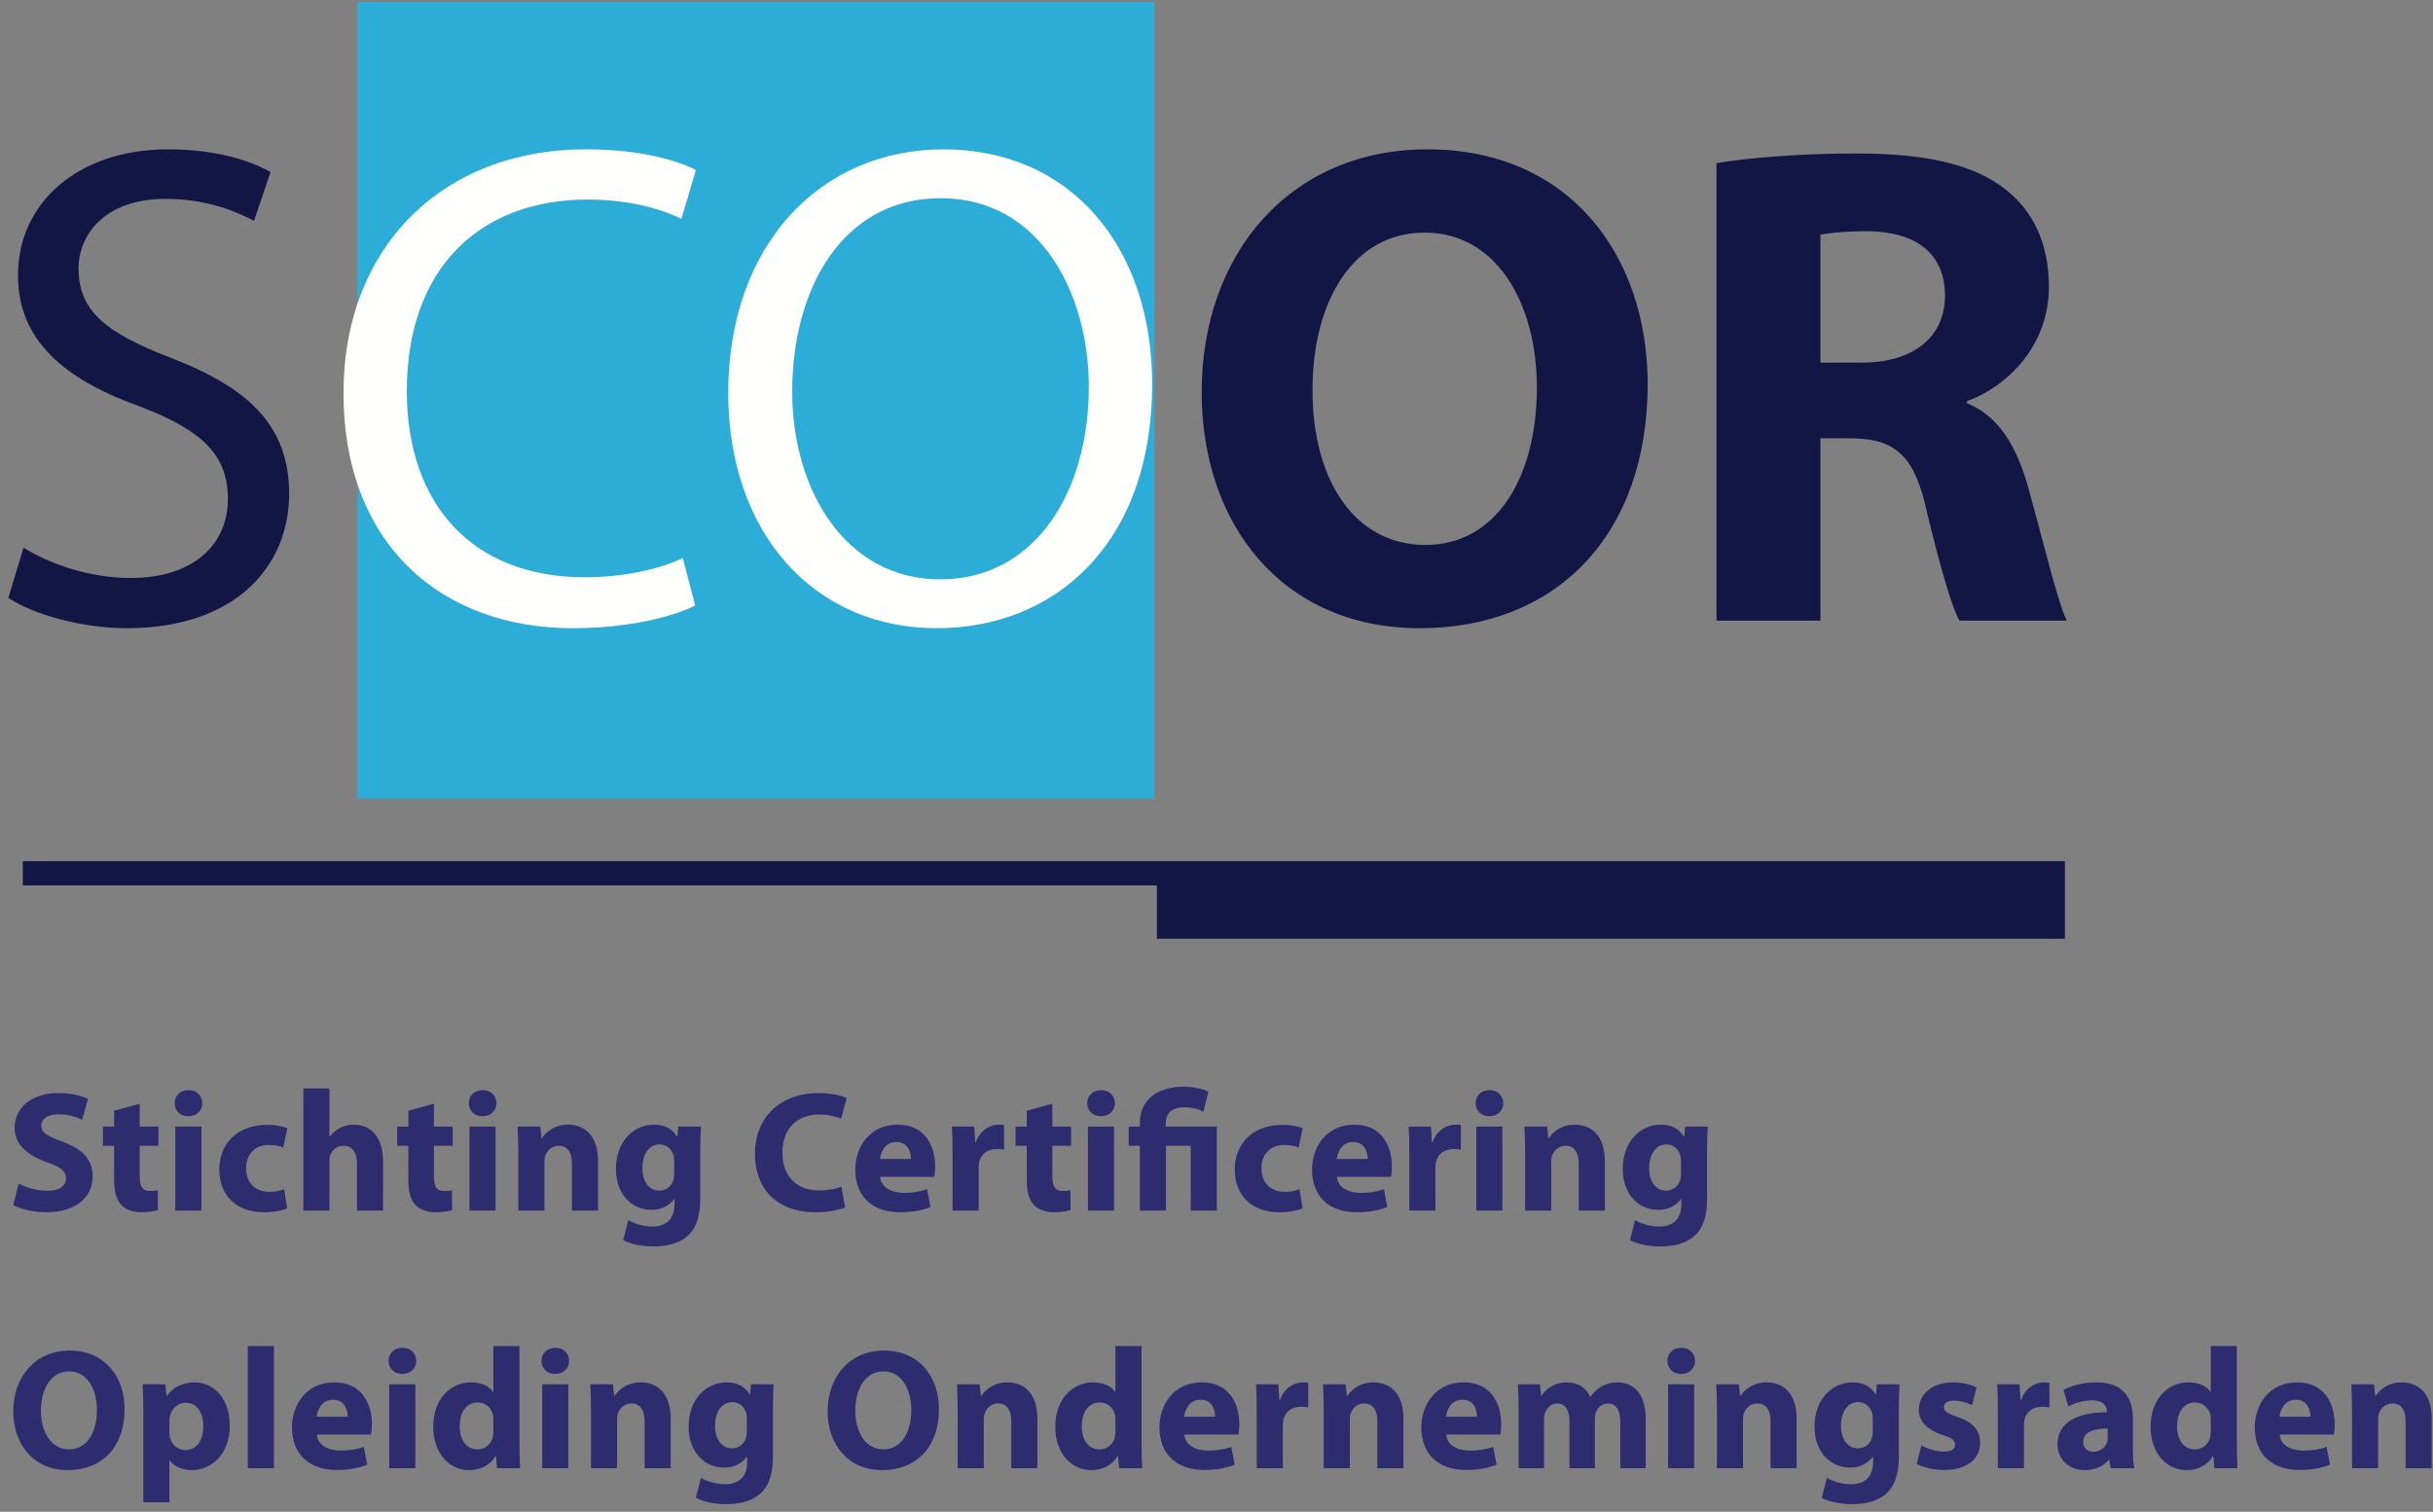
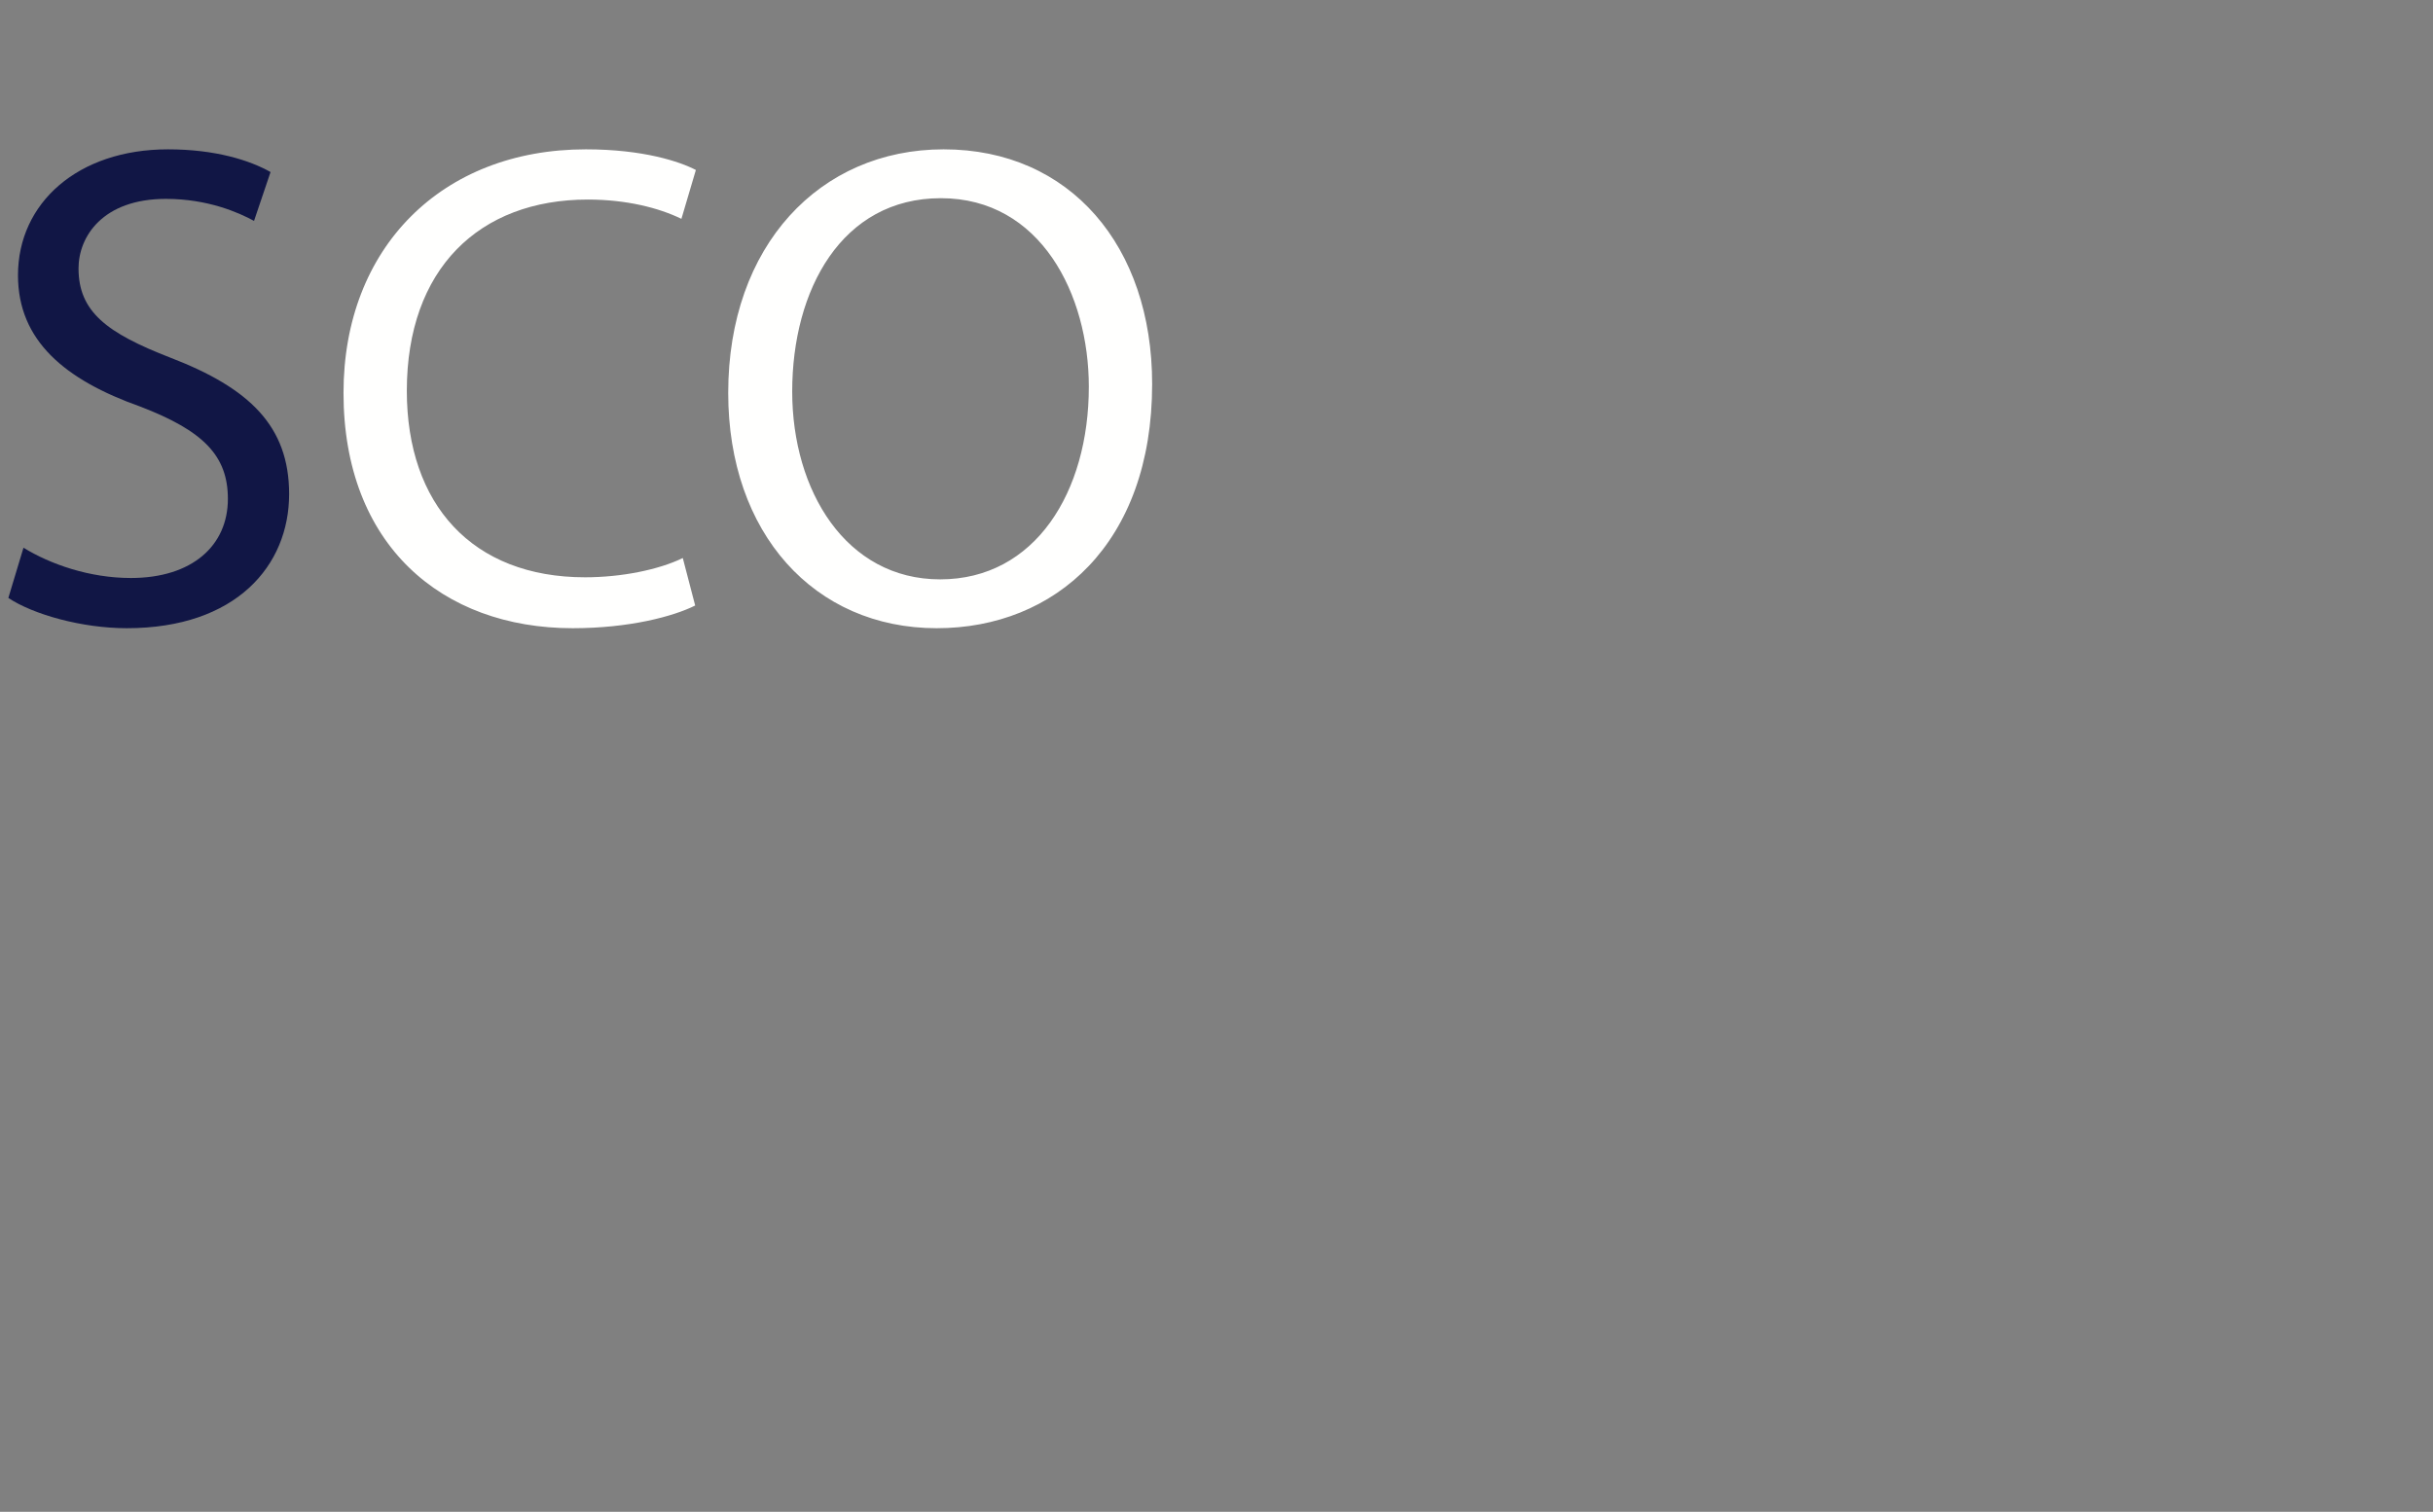
<svg xmlns="http://www.w3.org/2000/svg" width="251" height="156" viewBox="0 0 251 156">
  <rect x="0" y="0" width="251" height="156" fill="#808080" stroke="none" />
  <g fill="none" fill-rule="evenodd">
-     <polygon fill="#2CADD7" points="36.879 82.404 119.082 82.404 119.082 .2 36.879 .2" />
    <path fill="#111645" d="M2.423,56.518 C5.192,58.223 9.239,59.643 13.498,59.643 C19.818,59.643 23.51,56.305 23.51,51.477 C23.51,47.004 20.954,44.448 14.492,41.963 C6.682,39.194 1.855,35.147 1.855,28.402 C1.855,20.947 8.032,15.41 17.332,15.41 C22.231,15.41 25.782,16.546 27.911,17.753 L26.207,22.794 C24.645,21.941 21.451,20.522 17.119,20.522 C10.588,20.522 8.102,24.426 8.102,27.693 C8.102,32.166 11.014,34.366 17.617,36.922 C25.71,40.047 29.828,43.951 29.828,50.98 C29.828,58.364 24.362,64.824 13.073,64.824 C8.458,64.824 3.417,63.404 0.861,61.701 L2.423,56.518" />
    <path fill="#FFFFFE" d="M71.718 62.482C69.446 63.618 64.902 64.824 59.08 64.824 45.591 64.824 35.438 56.234 35.438 40.543 35.438 25.563 45.591 15.41 60.429 15.41 66.393 15.41 70.156 16.688 71.789 17.54L70.298 22.581C67.955 21.444 64.618 20.592 60.642 20.592 49.425 20.592 41.97 27.763 41.97 40.33 41.97 52.045 48.715 59.57 60.358 59.57 64.121 59.57 67.955 58.79 70.44 57.583L71.718 62.482M81.728 40.401C81.728 50.625 87.266 59.784 96.993 59.784 106.791 59.784 112.329 50.768 112.329 39.904 112.329 30.39 107.359 20.451 97.064 20.451 86.841 20.451 81.728 29.894 81.728 40.401zM118.861 39.62C118.861 56.092 108.85 64.824 96.639 64.824 84 64.824 75.126 55.027 75.126 40.543 75.126 25.35 84.569 15.41 97.348 15.41 110.412 15.41 118.861 25.421 118.861 39.62z" />
-     <path fill="#111645" d="M135.404 40.259C135.404 49.631 139.806 56.234 147.049 56.234 154.361 56.234 158.551 49.276 158.551 39.975 158.551 31.384 154.432 24.001 146.977 24.001 139.664 24.001 135.404 30.959 135.404 40.259zM169.98 39.62C169.98 55.311 160.467 64.824 146.48 64.824 132.281 64.824 123.973 54.104 123.973 40.472 123.973 26.13 133.133 15.41 147.262 15.41 161.959 15.41 169.98 26.415 169.98 39.62zM187.803 37.419L192.062 37.419C197.458 37.419 200.653 34.721 200.653 30.532 200.653 26.13 197.671 23.929 192.701 23.858 190.074 23.858 188.584 24.071 187.803 24.213L187.803 37.419zM177.082 16.83C180.56 16.262 185.743 15.836 191.494 15.836 198.594 15.836 203.564 16.9 206.972 19.599 209.812 21.871 211.374 25.208 211.374 29.609 211.374 35.715 207.043 39.904 202.925 41.395L202.925 41.608C206.262 42.957 208.108 46.152 209.315 50.555 210.806 55.95 212.297 62.197 213.22 64.044L202.144 64.044C201.363 62.624 200.227 58.79 198.807 52.897 197.529 46.933 195.471 45.3 191.068 45.229L187.803 45.229 187.803 64.044 177.082 64.044 177.082 16.83z" />
-     <polyline fill="#111645" points="2.353 88.863 213.022 88.863 213.022 96.863 119.353 96.863 119.353 91.363 2.353 91.363 2.353 88.863" />
-     <path fill="#2C2C6F" d="M1.368 124.348C2.042 124.72 3.387 125.092 4.752 125.092 8.034 125.092 9.556 123.39 9.556 121.387 9.556 119.702 8.582 118.604 6.474 117.823 4.912 117.238 4.256 116.901 4.256 116.14 4.256 115.536 4.823 114.987 5.995 114.987 7.148 114.987 8.016 115.323 8.475 115.554L9.078 113.394C8.369 113.057 7.396 112.791 6.031 112.791 3.228 112.791 1.51 114.331 1.51 116.369 1.51 118.107 2.822 119.206 4.805 119.915 6.244 120.412 6.811 120.837 6.811 121.584 6.811 122.364 6.155 122.878 4.912 122.878 3.76 122.878 2.627 122.506 1.918 122.134L1.368 124.348zM11.775 114.617L11.775 116.248 10.622 116.248 10.622 118.231 11.775 118.231 11.775 121.776C11.775 123.002 12.023 123.833 12.519 124.348 12.963 124.79 13.687 125.092 14.556 125.092 15.301 125.092 15.956 124.985 16.293 124.861L16.276 122.825C16.028 122.878 15.85 122.896 15.478 122.896 14.68 122.896 14.414 122.417 14.414 121.369L14.414 118.231 16.346 118.231 16.346 116.248 14.414 116.248 14.414 113.89 11.775 114.617zM18.086 124.915L20.778 124.915 20.778 116.248 18.086 116.248 18.086 124.915zM19.432 115.182C20.318 115.182 20.868 114.579 20.868 113.835 20.85 113.072 20.318 112.489 19.449 112.489 18.582 112.489 18.015 113.072 18.015 113.835 18.015 114.579 18.565 115.182 19.413 115.182L19.432 115.182zM29.306 122.701C28.898 122.878 28.402 122.984 27.764 122.984 26.452 122.984 25.388 122.149 25.388 120.554 25.37 119.153 26.292 118.143 27.71 118.143 28.419 118.143 28.898 118.267 29.217 118.408L29.643 116.407C29.076 116.194 28.295 116.07 27.586 116.07 24.36 116.07 22.625 118.143 22.625 120.66 22.625 123.372 24.413 125.092 27.214 125.092 28.242 125.092 29.146 124.915 29.625 124.685L29.306 122.701zM31.294 124.915L33.986 124.915 33.986 119.773C33.986 119.578 34.004 119.348 34.075 119.189 34.27 118.692 34.713 118.231 35.422 118.231 36.435 118.231 36.825 119.011 36.825 120.146L36.825 124.915 39.517 124.915 39.517 119.862C39.517 117.238 38.205 116.053 36.488 116.053 35.99 116.053 35.493 116.177 35.085 116.39 34.66 116.6 34.305 116.901 34.022 117.291L33.986 117.291 33.986 112.313 31.294 112.313 31.294 124.915zM42.126 114.617L42.126 116.248 40.973 116.248 40.973 118.231 42.126 118.231 42.126 121.776C42.126 123.002 42.374 123.833 42.868 124.348 43.311 124.79 44.038 125.092 44.907 125.092 45.651 125.092 46.307 124.985 46.644 124.861L46.626 122.825C46.378 122.878 46.201 122.896 45.828 122.896 45.03 122.896 44.765 122.417 44.765 121.369L44.765 118.231 46.697 118.231 46.697 116.248 44.765 116.248 44.765 113.89 42.126 114.617zM48.437 124.915L51.129 124.915 51.129 116.248 48.437 116.248 48.437 124.915zM49.782 115.182C50.668 115.182 51.218 114.579 51.218 113.835 51.2 113.072 50.668 112.489 49.8 112.489 48.931 112.489 48.366 113.072 48.366 113.835 48.366 114.579 48.913 115.182 49.764 115.182L49.782 115.182zM53.471 124.915L56.164 124.915 56.164 119.915C56.164 119.667 56.182 119.419 56.253 119.241 56.448 118.745 56.891 118.231 57.636 118.231 58.611 118.231 59.003 118.993 59.003 120.11L59.003 124.915 61.695 124.915 61.695 119.791C61.695 117.238 60.366 116.053 58.593 116.053 57.139 116.053 56.27 116.884 55.916 117.451L55.863 117.451 55.739 116.248 53.401 116.248C53.436 117.027 53.471 117.93 53.471 119.011L53.471 124.915zM72.243 118.834C72.243 117.542 72.279 116.815 72.315 116.248L69.974 116.248 69.886 117.291 69.85 117.291C69.41 116.564 68.662 116.053 67.475 116.053 65.329 116.053 63.541 117.823 63.541 120.624 63.541 123.108 65.064 124.844 67.209 124.844 68.201 124.844 69.035 124.436 69.551 123.727L69.587 123.727 69.587 124.276C69.587 125.89 68.609 126.565 67.333 126.565 66.305 126.565 65.365 126.227 64.816 125.907L64.284 127.964C65.064 128.39 66.251 128.62 67.404 128.62 68.68 128.62 69.974 128.372 70.914 127.556 71.907 126.69 72.243 125.322 72.243 123.656L72.243 118.834zM69.551 121.05C69.551 121.28 69.533 121.565 69.463 121.776 69.283 122.399 68.733 122.86 68.024 122.86 66.908 122.86 66.269 121.848 66.269 120.554 66.269 118.976 67.049 118.089 68.042 118.089 68.786 118.089 69.301 118.568 69.498 119.277 69.533 119.437 69.551 119.614 69.551 119.773L69.551 121.05zM86.796 122.452C86.247 122.683 85.36 122.843 84.527 122.843 82.134 122.843 80.716 121.334 80.716 118.958 80.716 116.299 82.382 115.005 84.509 115.005 85.484 115.005 86.247 115.218 86.779 115.447L87.346 113.305C86.867 113.074 85.804 112.791 84.403 112.791 80.786 112.791 77.881 115.04 77.881 119.1 77.881 122.506 80.009 125.092 84.137 125.092 85.573 125.092 86.708 124.809 87.186 124.578L86.796 122.452zM96.387 121.439C96.423 121.245 96.476 120.837 96.476 120.376 96.476 118.231 95.414 116.053 92.613 116.053 89.617 116.053 88.235 118.48 88.235 120.678 88.235 123.393 89.919 125.092 92.862 125.092 94.032 125.092 95.113 124.915 95.999 124.542L95.645 122.717C94.918 122.967 94.173 123.091 93.251 123.091 91.993 123.091 90.891 122.557 90.803 121.439L96.387 121.439zM90.785 119.599C90.856 118.887 91.319 117.841 92.472 117.841 93.695 117.841 93.978 118.94 93.978 119.599L90.785 119.599zM98.268 124.915L100.961 124.915 100.961 120.536C100.961 120.306 100.979 120.11 101.014 119.933 101.192 119.082 101.865 118.568 102.858 118.568 103.16 118.568 103.372 118.604 103.585 118.639L103.585 116.106C103.39 116.07 103.266 116.053 103.017 116.053 102.167 116.053 101.12 116.582 100.678 117.858L100.609 117.858 100.502 116.248 98.198 116.248C98.251 116.992 98.268 117.825 98.268 119.1L98.268 124.915zM105.927 114.617L105.927 116.248 104.775 116.248 104.775 118.231 105.927 118.231 105.927 121.776C105.927 123.002 106.176 123.833 106.672 124.348 107.115 124.79 107.842 125.092 108.708 125.092 109.453 125.092 110.109 124.985 110.446 124.861L110.428 122.825C110.18 122.878 110.002 122.896 109.63 122.896 108.832 122.896 108.567 122.417 108.567 121.369L108.567 118.231 110.499 118.231 110.499 116.248 108.567 116.248 108.567 113.89 105.927 114.617zM112.239 124.915L114.931 124.915 114.931 116.248 112.239 116.248 112.239 124.915zM113.586 115.182C114.47 115.182 115.019 114.579 115.019 113.835 115.002 113.072 114.47 112.489 113.603 112.489 112.735 112.489 112.167 113.072 112.167 113.835 112.167 114.579 112.717 115.182 113.568 115.182L113.586 115.182zM120.285 124.915L120.285 118.231 122.84 118.231 122.84 124.915 125.532 124.915 125.532 116.248 120.267 116.248 120.267 115.946C120.267 114.987 120.764 114.26 122.184 114.26 123.035 114.26 123.726 114.473 124.152 114.703L124.664 112.664C124.134 112.348 123.035 112.135 122.113 112.135 119.434 112.135 117.592 113.48 117.592 115.873L117.592 116.248 116.44 116.248 116.44 118.231 117.592 118.231 117.592 124.915 120.285 124.915zM134.059 122.701C133.652 122.878 133.155 122.984 132.517 122.984 131.206 122.984 130.141 122.149 130.141 120.554 130.124 119.153 131.046 118.143 132.464 118.143 133.174 118.143 133.652 118.267 133.971 118.408L134.396 116.407C133.829 116.194 133.049 116.07 132.34 116.07 129.113 116.07 127.379 118.143 127.379 120.66 127.379 123.372 129.167 125.092 131.968 125.092 132.996 125.092 133.9 124.915 134.379 124.685L134.059 122.701zM143.509 121.439C143.544 121.245 143.598 120.837 143.598 120.376 143.598 118.231 142.534 116.053 139.735 116.053 136.739 116.053 135.356 118.48 135.356 120.678 135.356 123.393 137.038 125.092 139.983 125.092 141.153 125.092 142.234 124.915 143.119 124.542L142.764 122.717C142.04 122.967 141.295 123.091 140.373 123.091 139.112 123.091 138.014 122.557 137.925 121.439L143.509 121.439zM137.907 119.599C137.977 118.887 138.438 117.841 139.593 117.841 140.816 117.841 141.1 118.94 141.1 119.599L137.907 119.599zM145.39 124.915L148.083 124.915 148.083 120.536C148.083 120.306 148.1 120.11 148.136 119.933 148.313 119.082 148.987 118.568 149.979 118.568 150.281 118.568 150.494 118.604 150.707 118.639L150.707 116.106C150.512 116.07 150.388 116.053 150.14 116.053 149.288 116.053 148.242 116.582 147.799 117.858L147.728 117.858 147.622 116.248 145.319 116.248C145.373 116.992 145.39 117.825 145.39 119.1L145.39 124.915zM152.305 124.915L154.997 124.915 154.997 116.248 152.305 116.248 152.305 124.915zM153.649 115.182C154.536 115.182 155.085 114.579 155.085 113.835 155.067 113.072 154.536 112.489 153.667 112.489 152.801 112.489 152.233 113.072 152.233 113.835 152.233 114.579 152.783 115.182 153.632 115.182L153.649 115.182zM157.339 124.915L160.031 124.915 160.031 119.915C160.031 119.667 160.05 119.419 160.12 119.241 160.315 118.745 160.759 118.231 161.503 118.231 162.48 118.231 162.87 118.993 162.87 120.11L162.87 124.915 165.562 124.915 165.562 119.791C165.562 117.238 164.233 116.053 162.463 116.053 161.007 116.053 160.138 116.884 159.783 117.451L159.73 117.451 159.606 116.248 157.268 116.248C157.304 117.027 157.339 117.93 157.339 119.011L157.339 124.915zM176.111 118.834C176.111 117.542 176.146 116.815 176.181 116.248L173.844 116.248 173.756 117.291 173.72 117.291C173.276 116.564 172.532 116.053 171.342 116.053 169.197 116.053 167.409 117.823 167.409 120.624 167.409 123.108 168.932 124.844 171.076 124.844 172.069 124.844 172.904 124.436 173.419 123.727L173.454 123.727 173.454 124.276C173.454 125.89 172.479 126.565 171.2 126.565 170.172 126.565 169.232 126.227 168.682 125.907L168.153 127.964C168.932 128.39 170.119 128.62 171.271 128.62 172.55 128.62 173.844 128.372 174.781 127.556 175.774 126.69 176.111 125.322 176.111 123.656L176.111 118.834zM173.419 121.05C173.419 121.28 173.401 121.565 173.33 121.776 173.152 122.399 172.603 122.86 171.891 122.86 170.774 122.86 170.137 121.848 170.137 120.554 170.137 118.976 170.917 118.089 171.909 118.089 172.656 118.089 173.171 118.568 173.365 119.277 173.401 119.437 173.419 119.614 173.419 119.773L173.419 121.05zM7.005 151.701C10.497 151.701 12.855 149.346 12.855 145.408 12.855 142.11 10.852 139.364 7.182 139.364 3.672 139.364 1.369 142.039 1.369 145.623 1.369 149.026 3.459 151.701 6.987 151.701L7.005 151.701zM7.111 149.559C5.303 149.559 4.221 147.804 4.221 145.552 4.221 143.315 5.267 141.508 7.129 141.508 8.99 141.508 10.003 143.352 10.003 145.496 10.003 147.839 8.955 149.559 7.129 149.559L7.111 149.559zM14.787 155.017L17.48 155.017 17.48 150.708 17.516 150.708C17.908 151.275 18.723 151.701 19.769 151.701 21.701 151.701 23.702 150.214 23.702 147.059 23.702 144.291 22.003 142.645 20.106 142.645 18.847 142.645 17.854 143.141 17.216 144.043L17.181 144.043 17.056 142.84 14.717 142.84C14.752 143.655 14.787 144.612 14.787 145.747L14.787 155.017zM17.48 146.598C17.48 146.436 17.497 146.259 17.533 146.117 17.713 145.319 18.386 144.752 19.149 144.752 20.354 144.752 20.974 145.798 20.974 147.181 20.974 148.654 20.283 149.629 19.113 149.629 18.333 149.629 17.713 149.08 17.533 148.353 17.497 148.176 17.48 147.998 17.48 147.785L17.48 146.598zM25.566 151.506L28.258 151.506 28.258 138.903 25.566 138.903 25.566 151.506zM38.275 148.031C38.31 147.837 38.364 147.429 38.364 146.97 38.364 144.822 37.302 142.645 34.501 142.645 31.505 142.645 30.122 145.071 30.122 147.27 30.122 149.983 31.807 151.684 34.749 151.684 35.919 151.684 37.001 151.506 37.887 151.134L37.533 149.311C36.806 149.559 36.061 149.683 35.139 149.683 33.881 149.683 32.779 149.15 32.691 148.031L38.275 148.031zM32.673 146.19C32.744 145.481 33.207 144.433 34.359 144.433 35.582 144.433 35.866 145.534 35.866 146.19L32.673 146.19zM40.157 151.506L42.849 151.506 42.849 142.84 40.157 142.84 40.157 151.506zM41.504 141.773C42.39 141.773 42.938 141.171 42.938 140.426 42.92 139.666 42.39 139.081 41.521 139.081 40.653 139.081 40.086 139.666 40.086 140.426 40.086 141.171 40.635 141.773 41.486 141.773L41.504 141.773zM50.9 138.903L50.9 143.619 50.864 143.619C50.474 143.034 49.659 142.645 48.577 142.645 46.503 142.645 44.677 144.344 44.695 147.252 44.695 149.948 46.344 151.701 48.4 151.701 49.517 151.701 50.581 151.205 51.113 150.25L51.166 150.25 51.272 151.506 53.663 151.506C53.628 150.921 53.592 149.893 53.592 148.918L53.592 138.903 50.9 138.903zM50.9 147.659C50.9 147.874 50.882 148.087 50.846 148.265 50.687 149.026 50.049 149.559 49.269 149.559 48.15 149.559 47.423 148.637 47.423 147.183 47.423 145.815 48.043 144.717 49.286 144.717 50.12 144.717 50.705 145.302 50.864 146.028 50.9 146.188 50.9 146.365 50.9 146.524L50.9 147.659zM55.934 151.506L58.626 151.506 58.626 142.84 55.934 142.84 55.934 151.506zM57.282 141.773C58.166 141.773 58.716 141.171 58.716 140.426 58.698 139.666 58.166 139.081 57.3 139.081 56.431 139.081 55.864 139.666 55.864 140.426 55.864 141.171 56.413 141.773 57.264 141.773L57.282 141.773zM60.97 151.506L63.662 151.506 63.662 146.507C63.662 146.259 63.679 146.011 63.75 145.833 63.946 145.337 64.388 144.822 65.136 144.822 66.111 144.822 66.501 145.585 66.501 146.702L66.501 151.506 69.193 151.506 69.193 146.383C69.193 143.83 67.866 142.645 66.093 142.645 64.637 142.645 63.768 143.478 63.413 144.043L63.361 144.043 63.236 142.84 60.898 142.84C60.934 143.619 60.97 144.523 60.97 145.605L60.97 151.506zM79.741 145.426C79.741 144.134 79.777 143.406 79.812 142.84L77.474 142.84 77.386 143.883 77.35 143.883C76.907 143.158 76.162 142.645 74.972 142.645 72.827 142.645 71.039 144.415 71.039 147.218 71.039 149.7 72.564 151.436 74.706 151.436 75.701 151.436 76.535 151.027 77.049 150.32L77.084 150.32 77.084 150.868C77.084 152.483 76.109 153.157 74.83 153.157 73.803 153.157 72.863 152.82 72.315 152.501L71.783 154.556C72.564 154.982 73.749 155.212 74.902 155.212 76.18 155.212 77.474 154.963 78.414 154.15 79.405 153.281 79.741 151.914 79.741 150.25L79.741 145.426zM77.049 147.644C77.049 147.874 77.031 148.158 76.96 148.37 76.783 148.991 76.233 149.452 75.524 149.452 74.405 149.452 73.767 148.441 73.767 147.148 73.767 145.567 74.547 144.681 75.542 144.681 76.286 144.681 76.801 145.159 76.995 145.869 77.031 146.028 77.049 146.205 77.049 146.365L77.049 147.644zM91.016 151.701C94.511 151.701 96.867 149.346 96.867 145.408 96.867 142.11 94.866 139.364 91.194 139.364 87.683 139.364 85.381 142.039 85.381 145.623 85.381 149.026 87.471 151.701 90.999 151.701L91.016 151.701zM91.123 149.559C89.315 149.559 88.233 147.804 88.233 145.552 88.233 143.315 89.279 141.508 91.14 141.508 93.004 141.508 94.015 143.352 94.015 145.496 94.015 147.839 92.969 149.559 91.14 149.559L91.123 149.559zM98.802 151.506L101.494 151.506 101.494 146.507C101.494 146.259 101.512 146.011 101.582 145.833 101.778 145.337 102.221 144.822 102.965 144.822 103.943 144.822 104.332 145.585 104.332 146.702L104.332 151.506 107.025 151.506 107.025 146.383C107.025 143.83 105.696 142.645 103.925 142.645 102.469 142.645 101.6 143.478 101.245 144.043L101.192 144.043 101.068 142.84 98.73 142.84C98.766 143.619 98.802 144.523 98.802 145.605L98.802 151.506zM115.076 138.903L115.076 143.619 115.04 143.619C114.65 143.034 113.835 142.645 112.751 142.645 110.677 142.645 108.853 144.344 108.871 147.252 108.871 149.948 110.517 151.701 112.574 151.701 113.693 151.701 114.757 151.205 115.288 150.25L115.342 150.25 115.448 151.506 117.839 151.506C117.804 150.921 117.768 149.893 117.768 148.918L117.768 138.903 115.076 138.903zM115.076 147.659C115.076 147.874 115.058 148.087 115.023 148.265 114.863 149.026 114.225 149.559 113.443 149.559 112.326 149.559 111.599 148.637 111.599 147.183 111.599 145.815 112.22 144.717 113.46 144.717 114.296 144.717 114.881 145.302 115.04 146.028 115.076 146.188 115.076 146.365 115.076 146.524L115.076 147.659zM127.767 148.031C127.803 147.837 127.855 147.429 127.855 146.97 127.855 144.822 126.792 142.645 123.991 142.645 120.995 142.645 119.614 145.071 119.614 147.27 119.614 149.983 121.296 151.684 124.241 151.684 125.411 151.684 126.491 151.506 127.377 151.134L127.022 149.311C126.296 149.559 125.554 149.683 124.632 149.683 123.37 149.683 122.271 149.15 122.182 148.031L127.767 148.031zM122.165 146.19C122.236 145.481 122.697 144.433 123.849 144.433 125.075 144.433 125.358 145.534 125.358 146.19L122.165 146.19zM129.648 151.506L132.341 151.506 132.341 147.127C132.341 146.897 132.358 146.702 132.394 146.524 132.571 145.674 133.245 145.159 134.238 145.159 134.539 145.159 134.752 145.195 134.965 145.231L134.965 142.697C134.769 142.662 134.645 142.645 134.397 142.645 133.547 142.645 132.501 143.176 132.057 144.45L131.986 144.45 131.88 142.84 129.578 142.84C129.631 143.584 129.648 144.417 129.648 145.693L129.648 151.506zM136.562 151.506L139.255 151.506 139.255 146.507C139.255 146.259 139.272 146.011 139.344 145.833 139.539 145.337 139.981 144.822 140.726 144.822 141.704 144.822 142.094 145.585 142.094 146.702L142.094 151.506 144.786 151.506 144.786 146.383C144.786 143.83 143.457 142.645 141.686 142.645 140.23 142.645 139.361 143.478 139.007 144.043L138.954 144.043 138.829 142.84 136.491 142.84C136.527 143.619 136.562 144.523 136.562 145.605L136.562 151.506zM154.785 148.031C154.82 147.837 154.874 147.429 154.874 146.97 154.874 144.822 153.809 142.645 151.009 142.645 148.013 142.645 146.632 145.071 146.632 147.27 146.632 149.983 148.314 151.684 151.257 151.684 152.43 151.684 153.509 151.506 154.394 151.134L154.04 149.311C153.313 149.559 152.571 149.683 151.649 149.683 150.389 149.683 149.289 149.15 149.2 148.031L154.785 148.031zM149.182 146.19C149.254 145.481 149.715 144.433 150.867 144.433 152.093 144.433 152.376 145.534 152.376 146.19L149.182 146.19zM156.666 151.506L159.288 151.506 159.288 146.472C159.288 146.241 159.306 145.993 159.394 145.78 159.554 145.355 159.962 144.822 160.653 144.822 161.523 144.822 161.914 145.567 161.914 146.648L161.914 151.506 164.535 151.506 164.535 146.436C164.535 146.224 164.571 145.957 164.624 145.763 164.819 145.248 165.244 144.822 165.883 144.822 166.754 144.822 167.161 145.55 167.161 146.809L167.161 151.506 169.783 151.506 169.783 146.4C169.783 143.813 168.524 142.645 166.86 142.645 166.22 142.645 165.687 142.804 165.209 143.07 164.783 143.318 164.411 143.673 164.074 144.131L164.039 144.131C163.667 143.23 162.798 142.645 161.666 142.645 160.192 142.645 159.412 143.46 159.04 144.025L158.986 144.025 158.88 142.84 156.596 142.84C156.631 143.619 156.666 144.523 156.666 145.605L156.666 151.506zM172.09 151.506L174.782 151.506 174.782 142.84 172.09 142.84 172.09 151.506zM173.434 141.773C174.321 141.773 174.871 141.171 174.871 140.426 174.853 139.666 174.321 139.081 173.453 139.081 172.584 139.081 172.018 139.666 172.018 140.426 172.018 141.171 172.566 141.773 173.417 141.773L173.434 141.773zM177.125 151.506L179.817 151.506 179.817 146.507C179.817 146.259 179.835 146.011 179.906 145.833 180.1 145.337 180.544 144.822 181.289 144.822 182.264 144.822 182.656 145.585 182.656 146.702L182.656 151.506 185.348 151.506 185.348 146.383C185.348 143.83 184.018 142.645 182.246 142.645 180.792 142.645 179.924 143.478 179.569 144.043L179.515 144.043 179.391 142.84 177.054 142.84C177.089 143.619 177.125 144.523 177.125 145.605L177.125 151.506zM195.896 145.426C195.896 144.134 195.931 143.406 195.968 142.84L193.627 142.84 193.539 143.883 193.503 143.883C193.06 143.158 192.315 142.645 191.128 142.645 188.982 142.645 187.194 144.415 187.194 147.218 187.194 149.7 188.717 151.436 190.862 151.436 191.854 151.436 192.687 151.027 193.204 150.32L193.239 150.32 193.239 150.868C193.239 152.483 192.263 153.157 190.986 153.157 189.958 153.157 189.018 152.82 188.469 152.501L187.936 154.556C188.717 154.982 189.904 155.212 191.056 155.212 192.333 155.212 193.627 154.963 194.567 154.15 195.559 153.281 195.896 151.914 195.896 150.25L195.896 145.426zM193.204 147.644C193.204 147.874 193.186 148.158 193.113 148.37 192.936 148.991 192.387 149.452 191.678 149.452 190.56 149.452 189.922 148.441 189.922 147.148 189.922 145.567 190.702 144.681 191.695 144.681 192.439 144.681 192.954 145.159 193.148 145.869 193.186 146.028 193.204 146.205 193.204 146.365L193.204 147.644zM197.74 151.064C198.396 151.418 199.407 151.684 200.539 151.684 203.023 151.684 204.28 150.498 204.28 148.867 204.262 147.608 203.591 146.773 201.942 146.205 200.878 145.851 200.539 145.62 200.539 145.213 200.539 144.787 200.914 144.522 201.569 144.522 202.297 144.522 203.058 144.805 203.449 145L203.91 143.158C203.378 142.893 202.491 142.645 201.481 142.645 199.336 142.645 197.953 143.865 197.953 145.496 197.935 146.507 198.627 147.484 200.432 148.087 201.428 148.406 201.693 148.637 201.693 149.08 201.693 149.523 201.357 149.789 200.539 149.789 199.744 149.789 198.716 149.452 198.219 149.15L197.74 151.064zM206.108 151.506L208.801 151.506 208.801 147.127C208.801 146.897 208.818 146.702 208.853 146.524 209.031 145.674 209.705 145.159 210.697 145.159 210.999 145.159 211.212 145.195 211.425 145.231L211.425 142.697C211.229 142.662 211.105 142.645 210.857 142.645 210.006 142.645 208.96 143.176 208.516 144.45L208.448 144.45 208.342 142.84 206.037 142.84C206.091 143.584 206.108 144.417 206.108 145.693L206.108 151.506zM220.04 146.385C220.04 144.344 219.139 142.645 216.249 142.645 214.669 142.645 213.483 143.088 212.88 143.425L213.377 145.144C213.944 144.805 214.881 144.504 215.769 144.504 217.099 144.504 217.348 145.162 217.348 145.623L217.348 145.73C214.281 145.73 212.26 146.791 212.26 149.042 212.26 150.427 213.306 151.701 215.058 151.701 216.089 151.701 216.975 151.329 217.543 150.64L217.596 150.64 217.756 151.506 220.181 151.506C220.076 151.027 220.04 150.23 220.04 149.414L220.04 146.385zM217.436 148.351C217.436 148.51 217.419 148.672 217.383 148.814 217.206 149.363 216.639 149.807 215.982 149.807 215.38 149.807 214.917 149.47 214.917 148.778 214.917 147.748 216.018 147.411 217.436 147.411L217.436 148.351zM228.073 138.903L228.073 143.619 228.038 143.619C227.647 143.034 226.832 142.645 225.751 142.645 223.677 142.645 221.85 144.344 221.868 147.252 221.868 149.948 223.517 151.701 225.573 151.701 226.69 151.701 227.754 151.205 228.286 150.25L228.339 150.25 228.445 151.506 230.837 151.506C230.801 150.921 230.765 149.893 230.765 148.918L230.765 138.903 228.073 138.903zM228.073 147.659C228.073 147.874 228.056 148.087 228.02 148.265 227.86 149.026 227.223 149.559 226.442 149.559 225.325 149.559 224.597 148.637 224.597 147.183 224.597 145.815 225.219 144.717 226.46 144.717 227.293 144.717 227.878 145.302 228.038 146.028 228.073 146.188 228.073 146.365 228.073 146.524L228.073 147.659zM240.764 148.031C240.8 147.837 240.853 147.429 240.853 146.97 240.853 144.822 239.792 142.645 236.99 142.645 233.994 142.645 232.611 145.071 232.611 147.27 232.611 149.983 234.296 151.684 237.239 151.684 238.409 151.684 239.49 151.506 240.377 151.134L240.022 149.311C239.295 149.559 238.551 149.683 237.629 149.683 236.37 149.683 235.268 149.15 235.18 148.031L240.764 148.031zM235.162 146.19C235.233 145.481 235.696 144.433 236.848 144.433 238.072 144.433 238.355 145.534 238.355 146.19L235.162 146.19zM242.645 151.506L245.339 151.506 245.339 146.507C245.339 146.259 245.356 146.011 245.427 145.833 245.622 145.337 246.067 144.822 246.812 144.822 247.787 144.822 248.177 145.585 248.177 146.702L248.177 151.506 250.869 151.506 250.869 146.383C250.869 143.83 249.542 142.645 247.769 142.645 246.315 142.645 245.444 143.478 245.09 144.043L245.037 144.043 244.915 142.84 242.575 142.84C242.61 143.619 242.645 144.523 242.645 145.605L242.645 151.506z" />
  </g>
</svg>